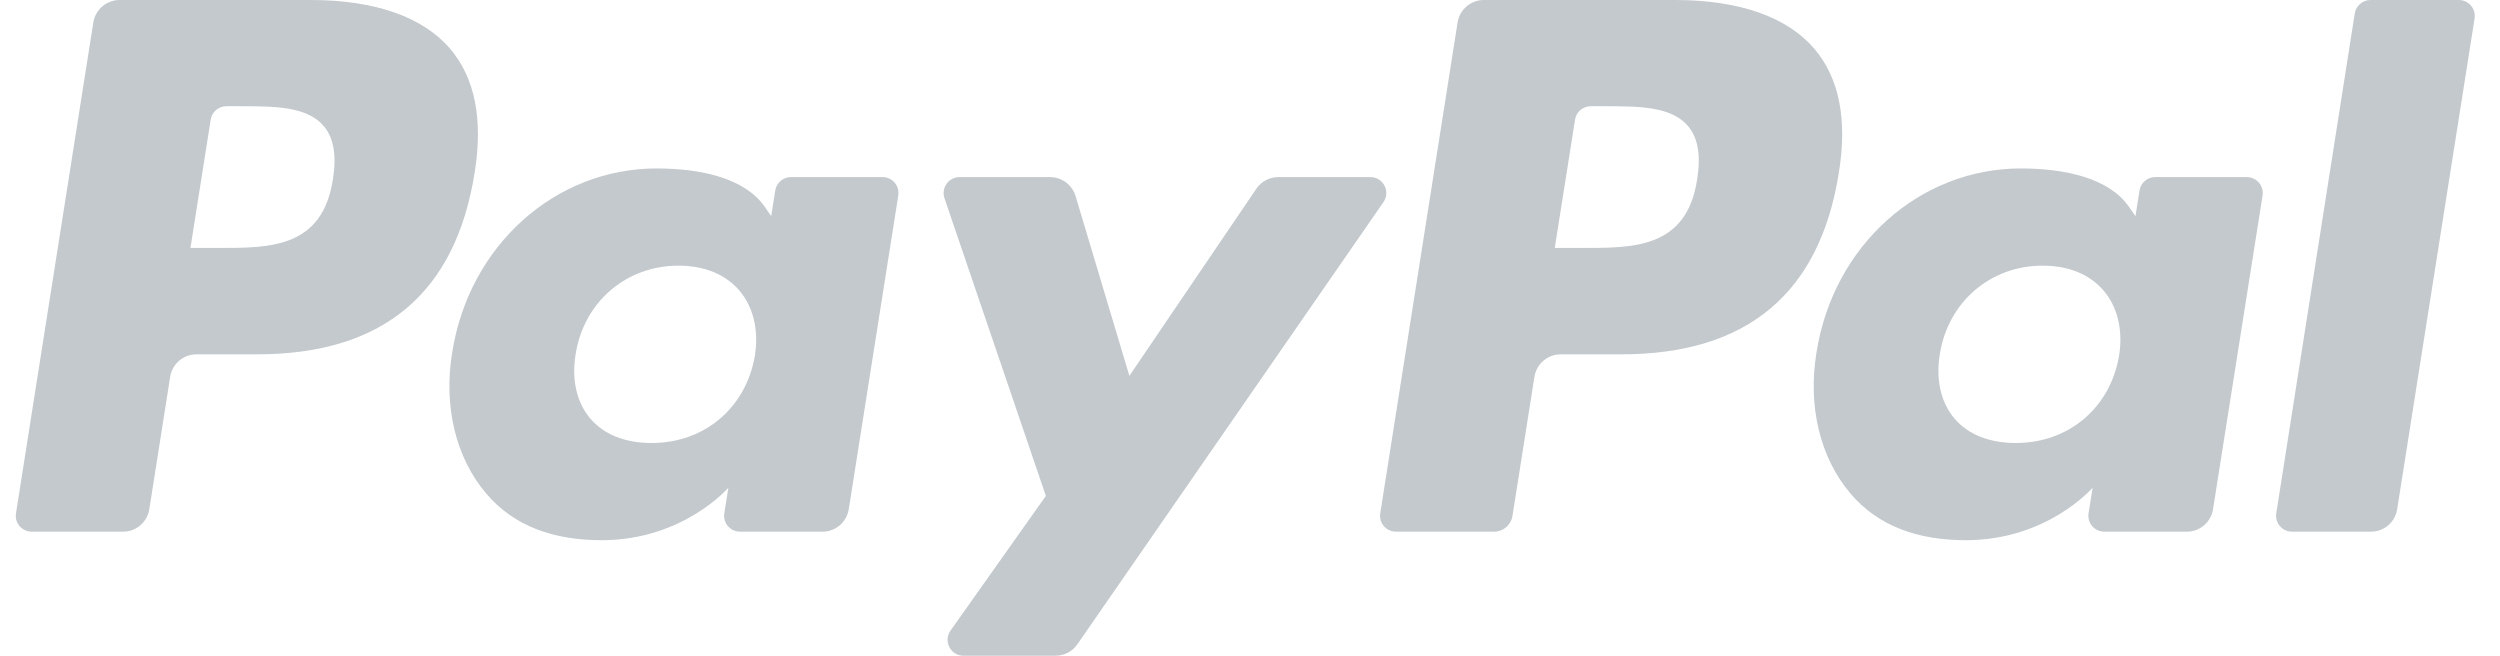
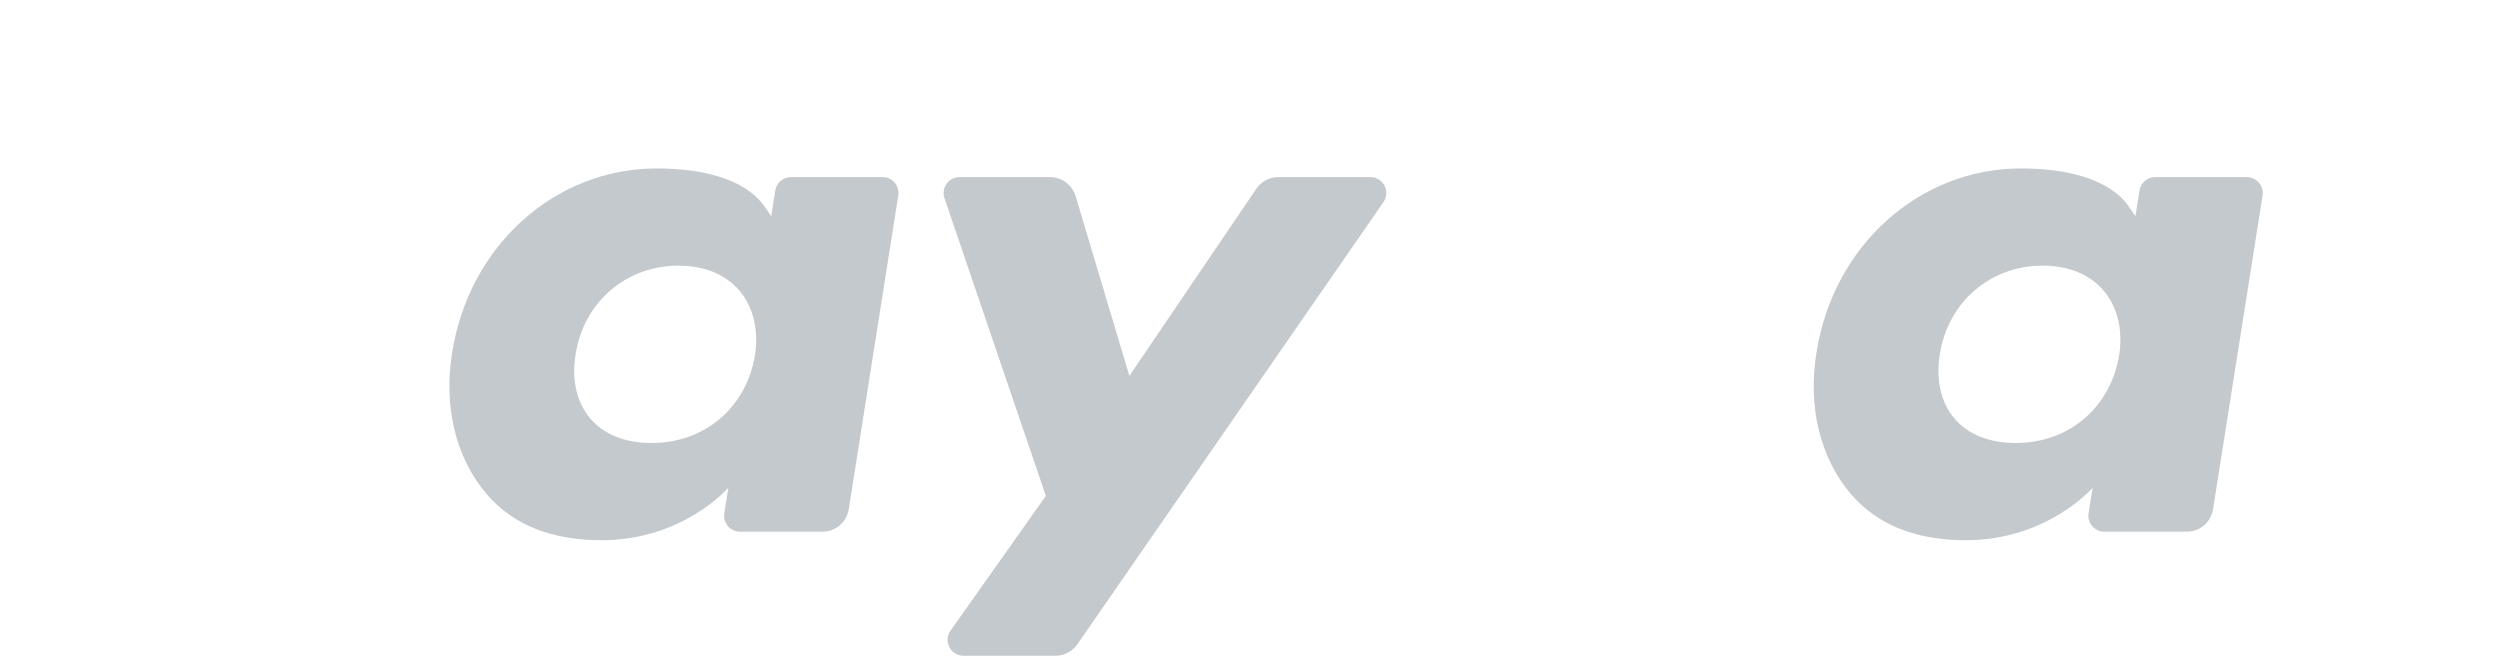
<svg xmlns="http://www.w3.org/2000/svg" width="61" height="16" viewBox="0 0 61 16" fill="none">
-   <path d="M7.585 0H2.918C2.599 0 2.327 0.233 2.277 0.548L0.39 12.524C0.352 12.76 0.535 12.973 0.775 12.973H3.003C3.322 12.973 3.593 12.741 3.643 12.425L4.152 9.195C4.201 8.879 4.474 8.646 4.792 8.646H6.27C9.344 8.646 11.118 7.158 11.582 4.208C11.79 2.917 11.59 1.903 10.986 1.193C10.323 0.413 9.147 0 7.585 0ZM8.123 4.374C7.868 6.05 6.588 6.05 5.351 6.05H4.647L5.141 2.92C5.17 2.731 5.334 2.592 5.525 2.592H5.848C6.691 2.592 7.486 2.592 7.897 3.073C8.142 3.36 8.217 3.786 8.123 4.374Z" fill="#C4C9CE" />
  <path d="M21.535 4.321H19.3C19.11 4.321 18.945 4.46 18.916 4.649L18.817 5.275L18.661 5.048C18.177 4.345 17.098 4.11 16.021 4.11C13.552 4.11 11.443 5.982 11.032 8.608C10.818 9.918 11.122 11.17 11.864 12.043C12.545 12.846 13.52 13.181 14.679 13.181C16.669 13.181 17.772 11.901 17.772 11.901L17.673 12.522C17.635 12.76 17.818 12.973 18.056 12.973H20.069C20.389 12.973 20.66 12.741 20.71 12.424L21.918 4.77C21.956 4.534 21.774 4.321 21.535 4.321ZM18.42 8.673C18.204 9.951 17.191 10.809 15.899 10.809C15.249 10.809 14.731 10.601 14.398 10.206C14.068 9.814 13.942 9.256 14.047 8.634C14.248 7.368 15.279 6.482 16.552 6.482C17.186 6.482 17.702 6.693 18.042 7.091C18.382 7.493 18.517 8.055 18.42 8.673Z" fill="#C4C9CE" />
  <path d="M33.437 4.321H31.191C30.977 4.321 30.775 4.427 30.654 4.606L27.557 9.171L26.244 4.784C26.161 4.509 25.908 4.321 25.621 4.321H23.415C23.146 4.321 22.96 4.583 23.045 4.836L25.519 12.1L23.193 15.386C23.011 15.644 23.195 16 23.511 16H25.754C25.967 16 26.166 15.896 26.287 15.722L33.756 4.932C33.935 4.674 33.751 4.321 33.437 4.321Z" fill="#C4C9CE" />
-   <path d="M40.873 0H36.205C35.887 0 35.615 0.233 35.565 0.548L33.678 12.524C33.64 12.76 33.823 12.973 34.061 12.973H36.456C36.679 12.973 36.869 12.811 36.904 12.589L37.44 9.195C37.489 8.879 37.761 8.646 38.08 8.646H39.556C42.631 8.646 44.405 7.158 44.869 4.208C45.078 2.917 44.877 1.903 44.273 1.193C43.611 0.413 42.435 0 40.873 0ZM41.411 4.374C41.157 6.05 39.877 6.05 38.639 6.05H37.936L38.431 2.92C38.46 2.731 38.622 2.592 38.814 2.592H39.137C39.979 2.592 40.775 2.592 41.185 3.073C41.43 3.36 41.505 3.786 41.411 4.374Z" fill="#C4C9CE" />
  <path d="M54.821 4.321H52.588C52.396 4.321 52.233 4.46 52.204 4.649L52.105 5.275L51.948 5.048C51.465 4.345 50.386 4.11 49.309 4.11C46.84 4.11 44.731 5.982 44.321 8.608C44.108 9.918 44.41 11.17 45.152 12.043C45.835 12.846 46.808 13.181 47.967 13.181C49.957 13.181 51.06 11.901 51.06 11.901L50.961 12.522C50.923 12.76 51.106 12.973 51.346 12.973H53.358C53.677 12.973 53.948 12.741 53.998 12.424L55.207 4.77C55.243 4.534 55.061 4.321 54.821 4.321ZM51.706 8.673C51.492 9.951 50.477 10.809 49.185 10.809C48.537 10.809 48.017 10.601 47.684 10.206C47.354 9.814 47.23 9.256 47.333 8.634C47.536 7.368 48.565 6.482 49.838 6.482C50.472 6.482 50.988 6.693 51.328 7.091C51.67 7.493 51.805 8.055 51.706 8.673Z" fill="#C4C9CE" />
-   <path d="M57.456 0.329L55.541 12.524C55.504 12.76 55.686 12.973 55.925 12.973H57.85C58.17 12.973 58.442 12.741 58.491 12.425L60.38 0.45C60.417 0.214 60.234 0 59.996 0H57.84C57.65 0.001 57.486 0.14 57.456 0.329Z" fill="#C4C9CE" />
</svg>